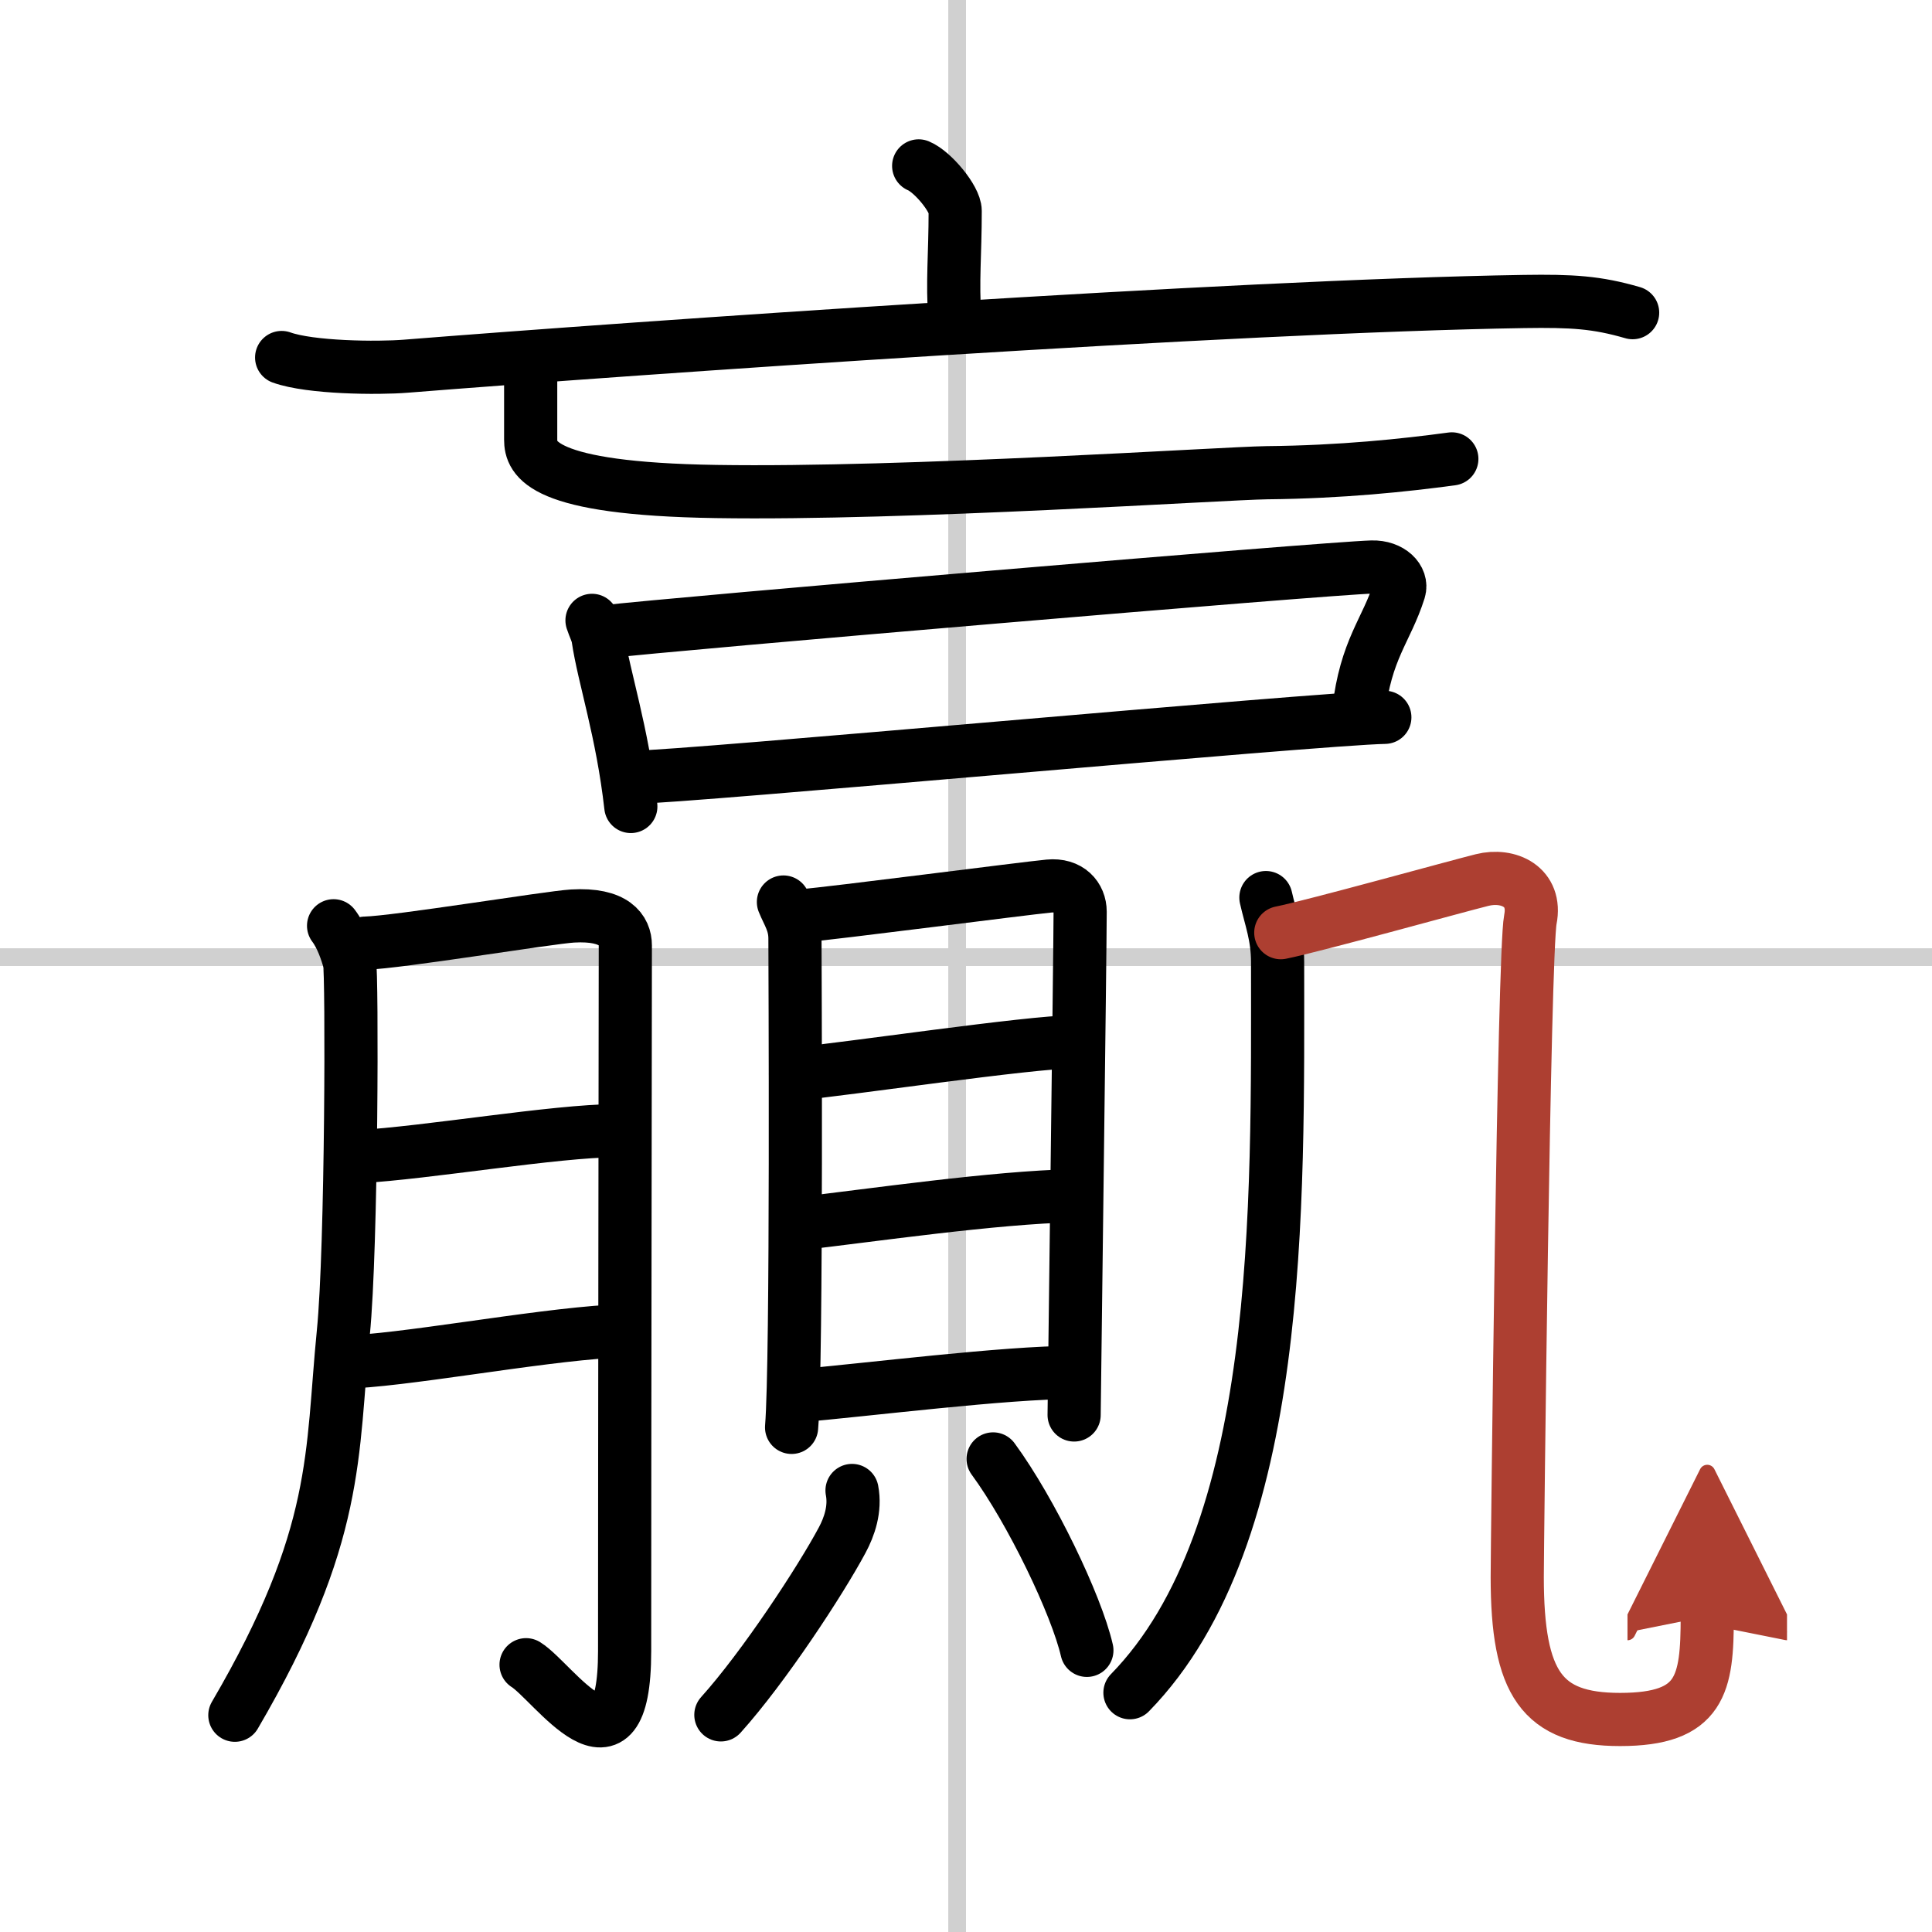
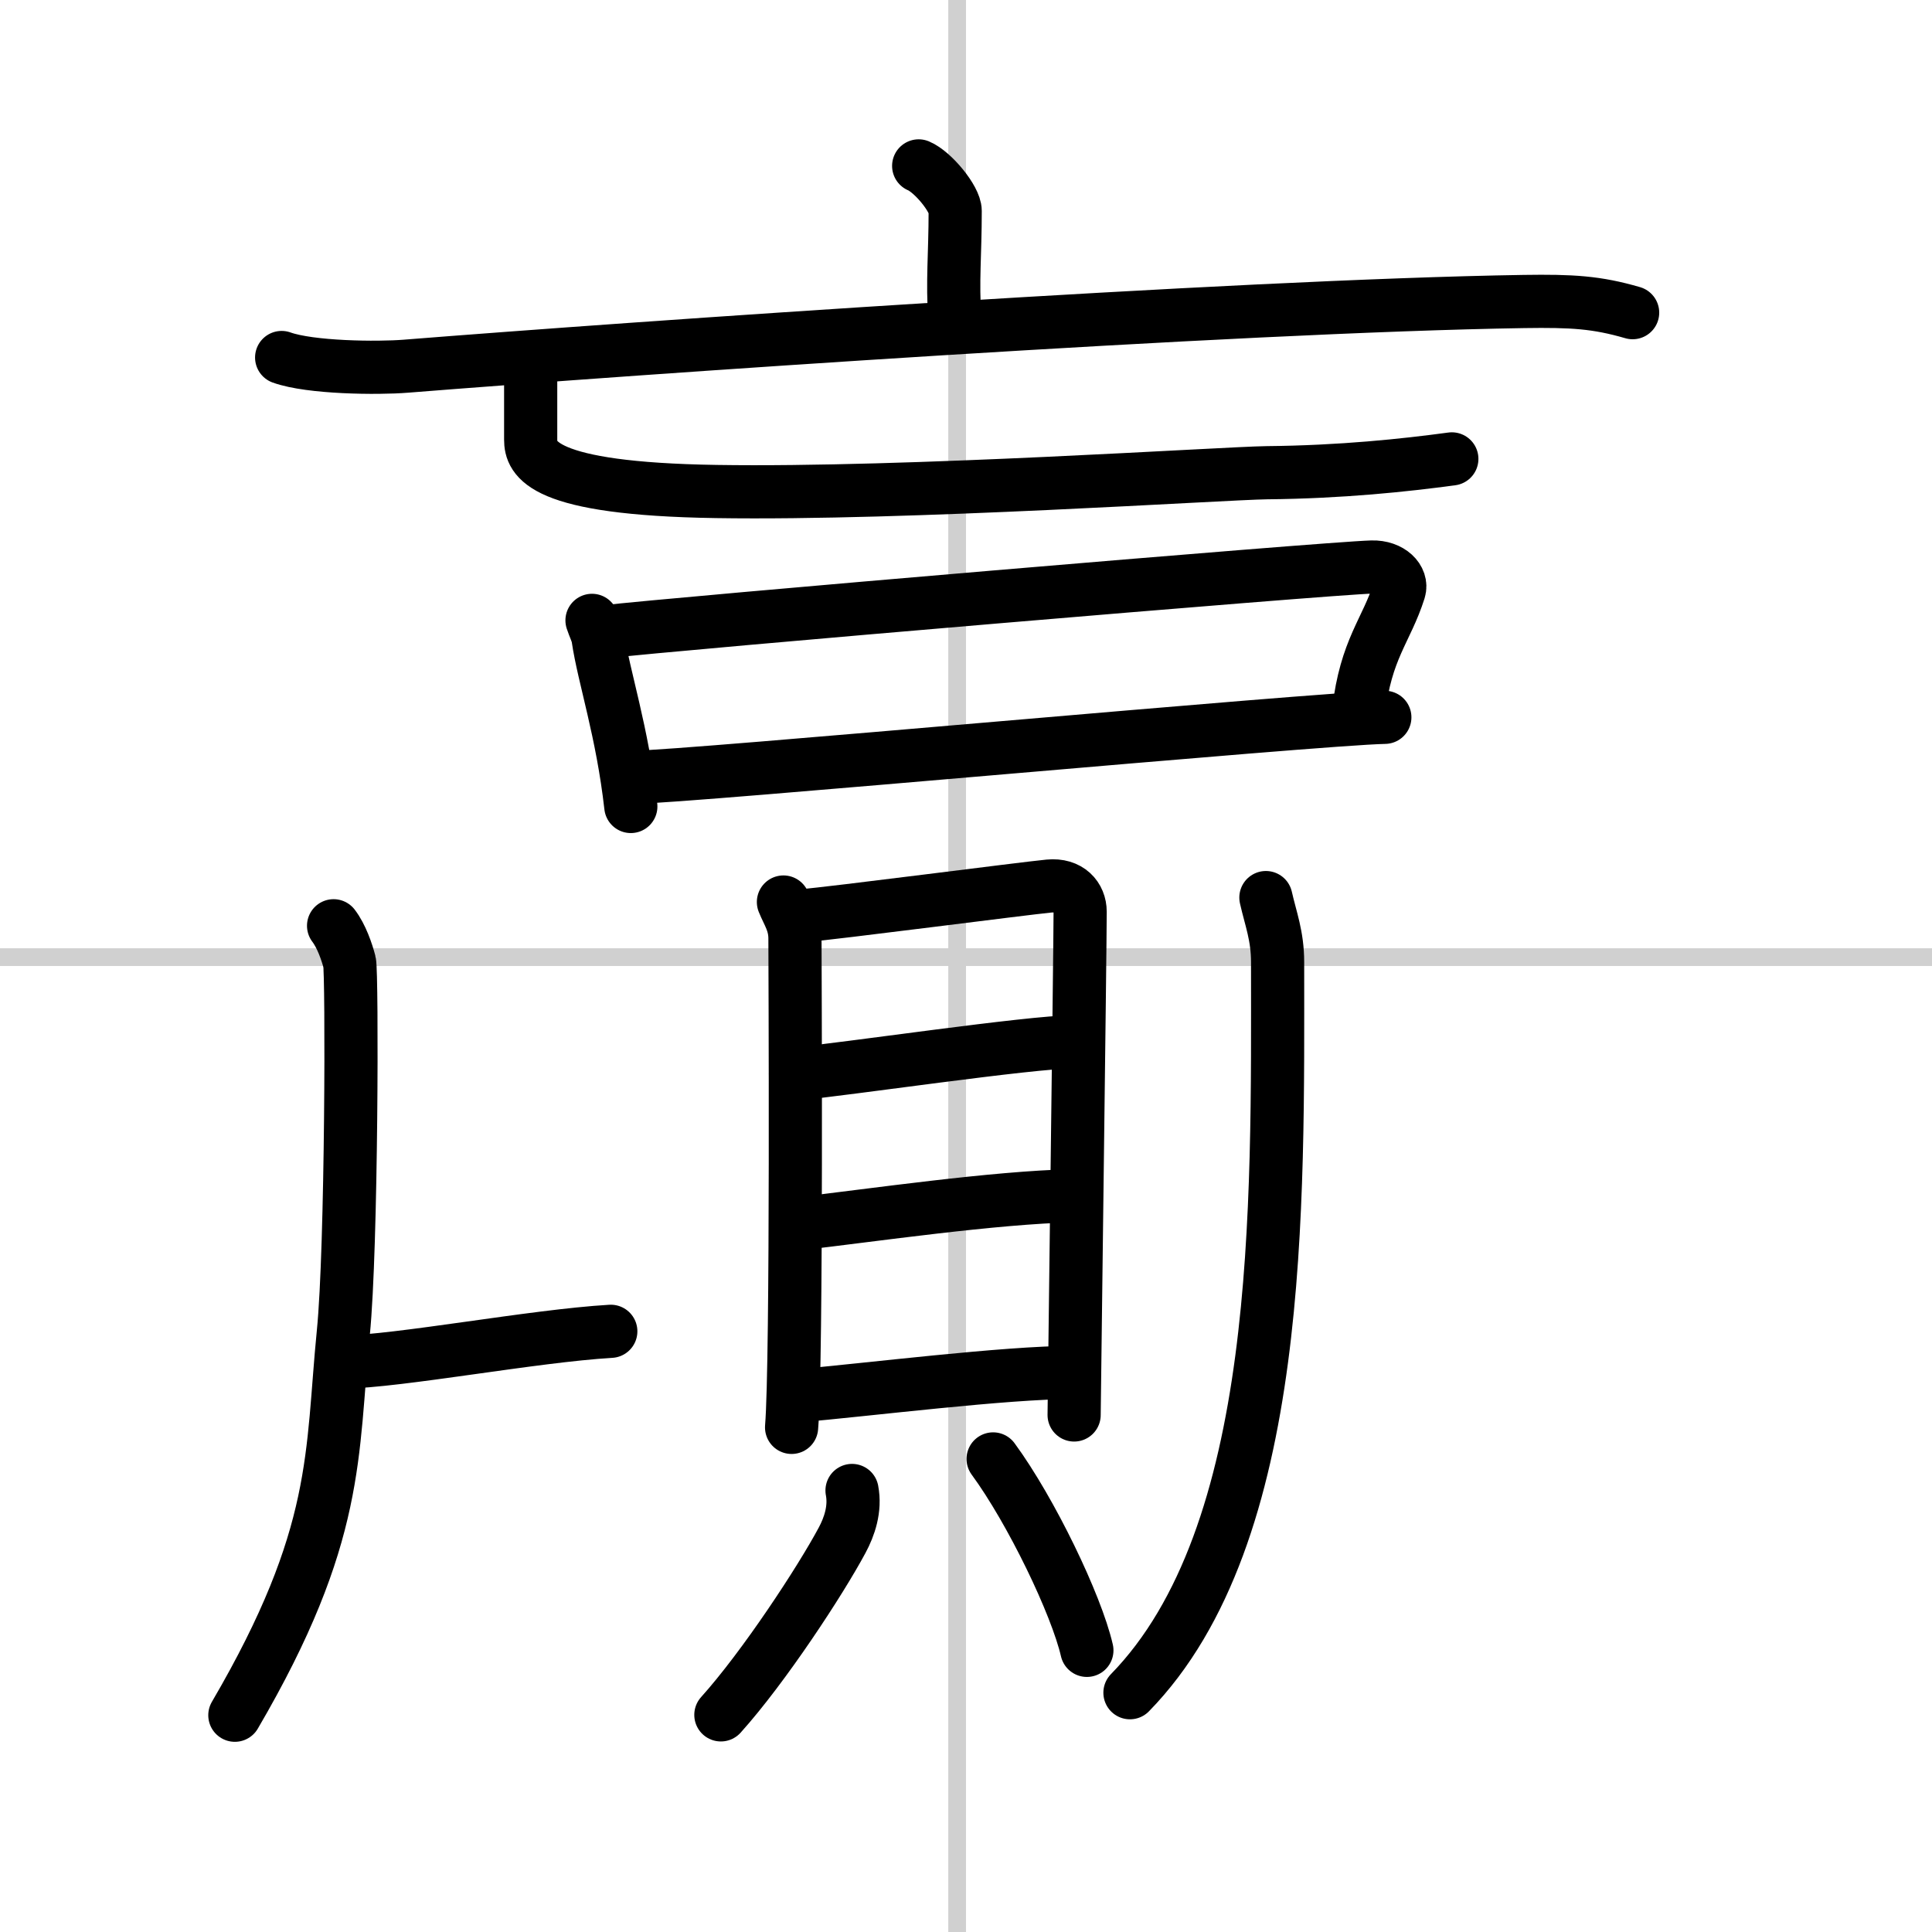
<svg xmlns="http://www.w3.org/2000/svg" width="400" height="400" viewBox="0 0 109 109">
  <defs>
    <marker id="a" markerWidth="4" orient="auto" refX="1" refY="5" viewBox="0 0 10 10">
      <polyline points="0 0 10 5 0 10 1 5" fill="#ad3f31" stroke="#ad3f31" />
    </marker>
  </defs>
  <g fill="none" stroke="#000" stroke-linecap="round" stroke-linejoin="round" stroke-width="3">
-     <rect width="100%" height="100%" fill="#fff" stroke="#fff" />
    <line x1="54" x2="54" y2="109" stroke="#d0d0d0" stroke-width="1" />
    <line x2="109" y1="54" y2="54" stroke="#d0d0d0" stroke-width="1" />
    <path d="m51.83 9.36c0.81 0.34 2.06 1.87 2.06 2.54 0 2.48-0.17 3.97-0.02 6.07" />
    <path d="m15.89 20.17c1.61 0.58 5.41 0.62 7.01 0.49 12.94-1.03 46.65-3.39 63.08-3.65 2.72-0.04 4.1 0.04 6.13 0.63" />
    <path d="m29.94 20.36v4.44c0 1.07 0.56 2.78 10.47 2.93 10.74 0.17 28.63-1.03 31.06-1.06 4.21-0.04 7.78-0.42 10.44-0.78" />
    <path d="m33.4 35c0.13 0.4 0.29 0.68 0.34 0.99 0.33 2.24 1.37 5.26 1.85 9.51" />
    <path d="m34.08 35.65c3.76-0.45 40.75-3.59 43.32-3.66 1.06-0.03 1.74 0.68 1.54 1.32-0.72 2.28-1.88 3.29-2.29 6.84" />
    <path d="m35.79 43.85c2.78 0 38.5-3.31 42.34-3.38" />
    <path d="m44.2 50.89c0.27 0.67 0.65 1.17 0.65 2.06s0.12 23.84-0.19 27.58" />
    <path d="m45.3 51.66c1.51-0.11 12.5-1.54 13.88-1.67 1.14-0.11 1.76 0.61 1.76 1.45 0 2.04-0.34 27.72-0.34 28.39" />
    <path d="m44.88 60.59c2.82-0.26 13.25-1.81 15.67-1.81" />
    <path d="m45 69.05c4.25-0.49 11.05-1.49 15.57-1.59" />
    <path d="m44.81 78.77c4.25-0.37 11.88-1.34 15.76-1.34" />
    <path d="m48.07 84.09c0.2 1.04-0.15 2.05-0.56 2.81-1.22 2.28-4.41 7.15-6.84 9.85" />
    <path d="m56.03 82.31c2.15 2.93 4.7 8.23 5.29 10.8" />
    <path d="m18.82 52.23c0.45 0.59 0.75 1.48 0.9 2.05s0.13 16.1-0.35 20.91c-0.68 6.84-0.16 11.39-6.12 21.58" />
-     <path d="m20.61 53.21c1.79-0.04 10.36-1.45 11.69-1.53 2.39-0.14 2.98 0.81 2.98 1.66 0 2.01-0.04 28.42-0.04 39.81 0 7.84-4.04 1.71-5.56 0.77" />
-     <path d="m20.2 65.26c3.93-0.22 11.11-1.46 14.56-1.47" />
    <path d="m19.33 76.85c3.23-0.05 10.74-1.48 15.13-1.74" />
    <path d="m71.42 50.64c0.27 1.2 0.66 2.15 0.66 3.65 0 13.73 0.37 32.3-8.33 41.21" />
-     <path d="m72.26 52.62c1.85-0.37 9.87-2.6 11.36-2.97 1.48-0.37 3.09 0.37 2.72 2.23-0.37 1.85-0.74 35.73-0.74 37.09 0 6.03 1.39 8.04 5.8 8.04 4.59 0 4.92-1.98 4.92-5.82" marker-end="url(#a)" stroke="#ad3f31" />
  </g>
</svg>